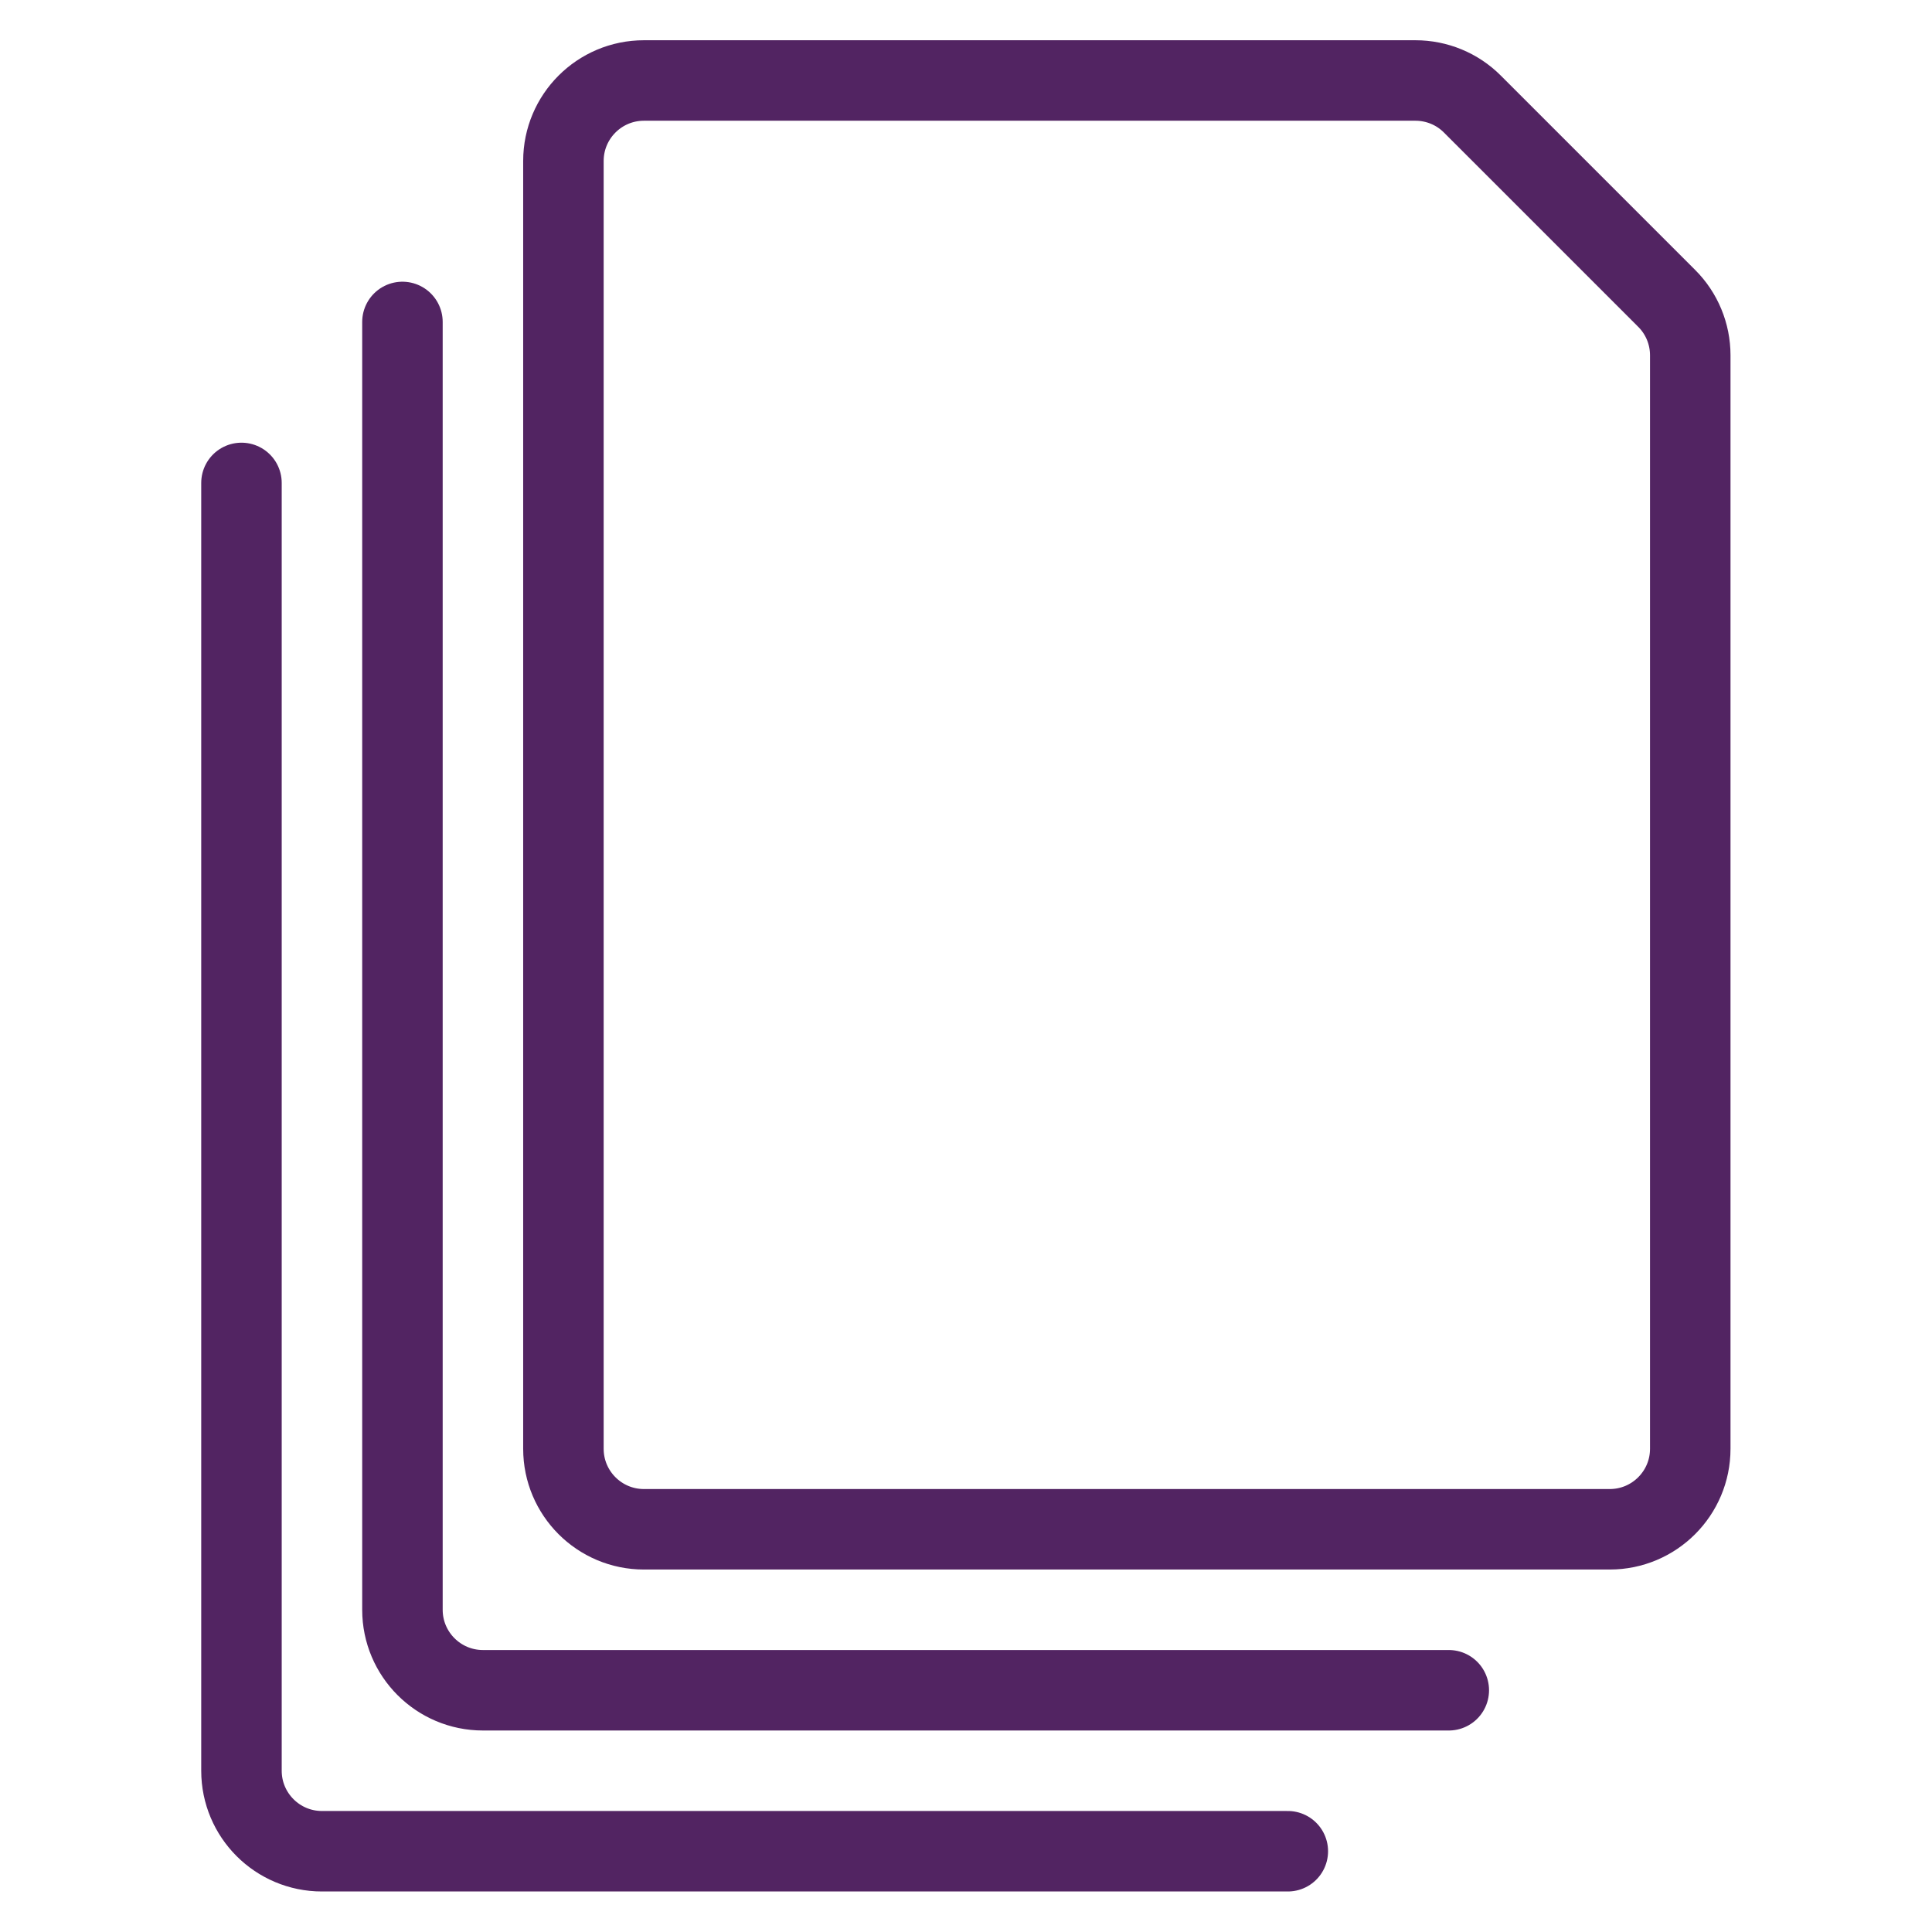
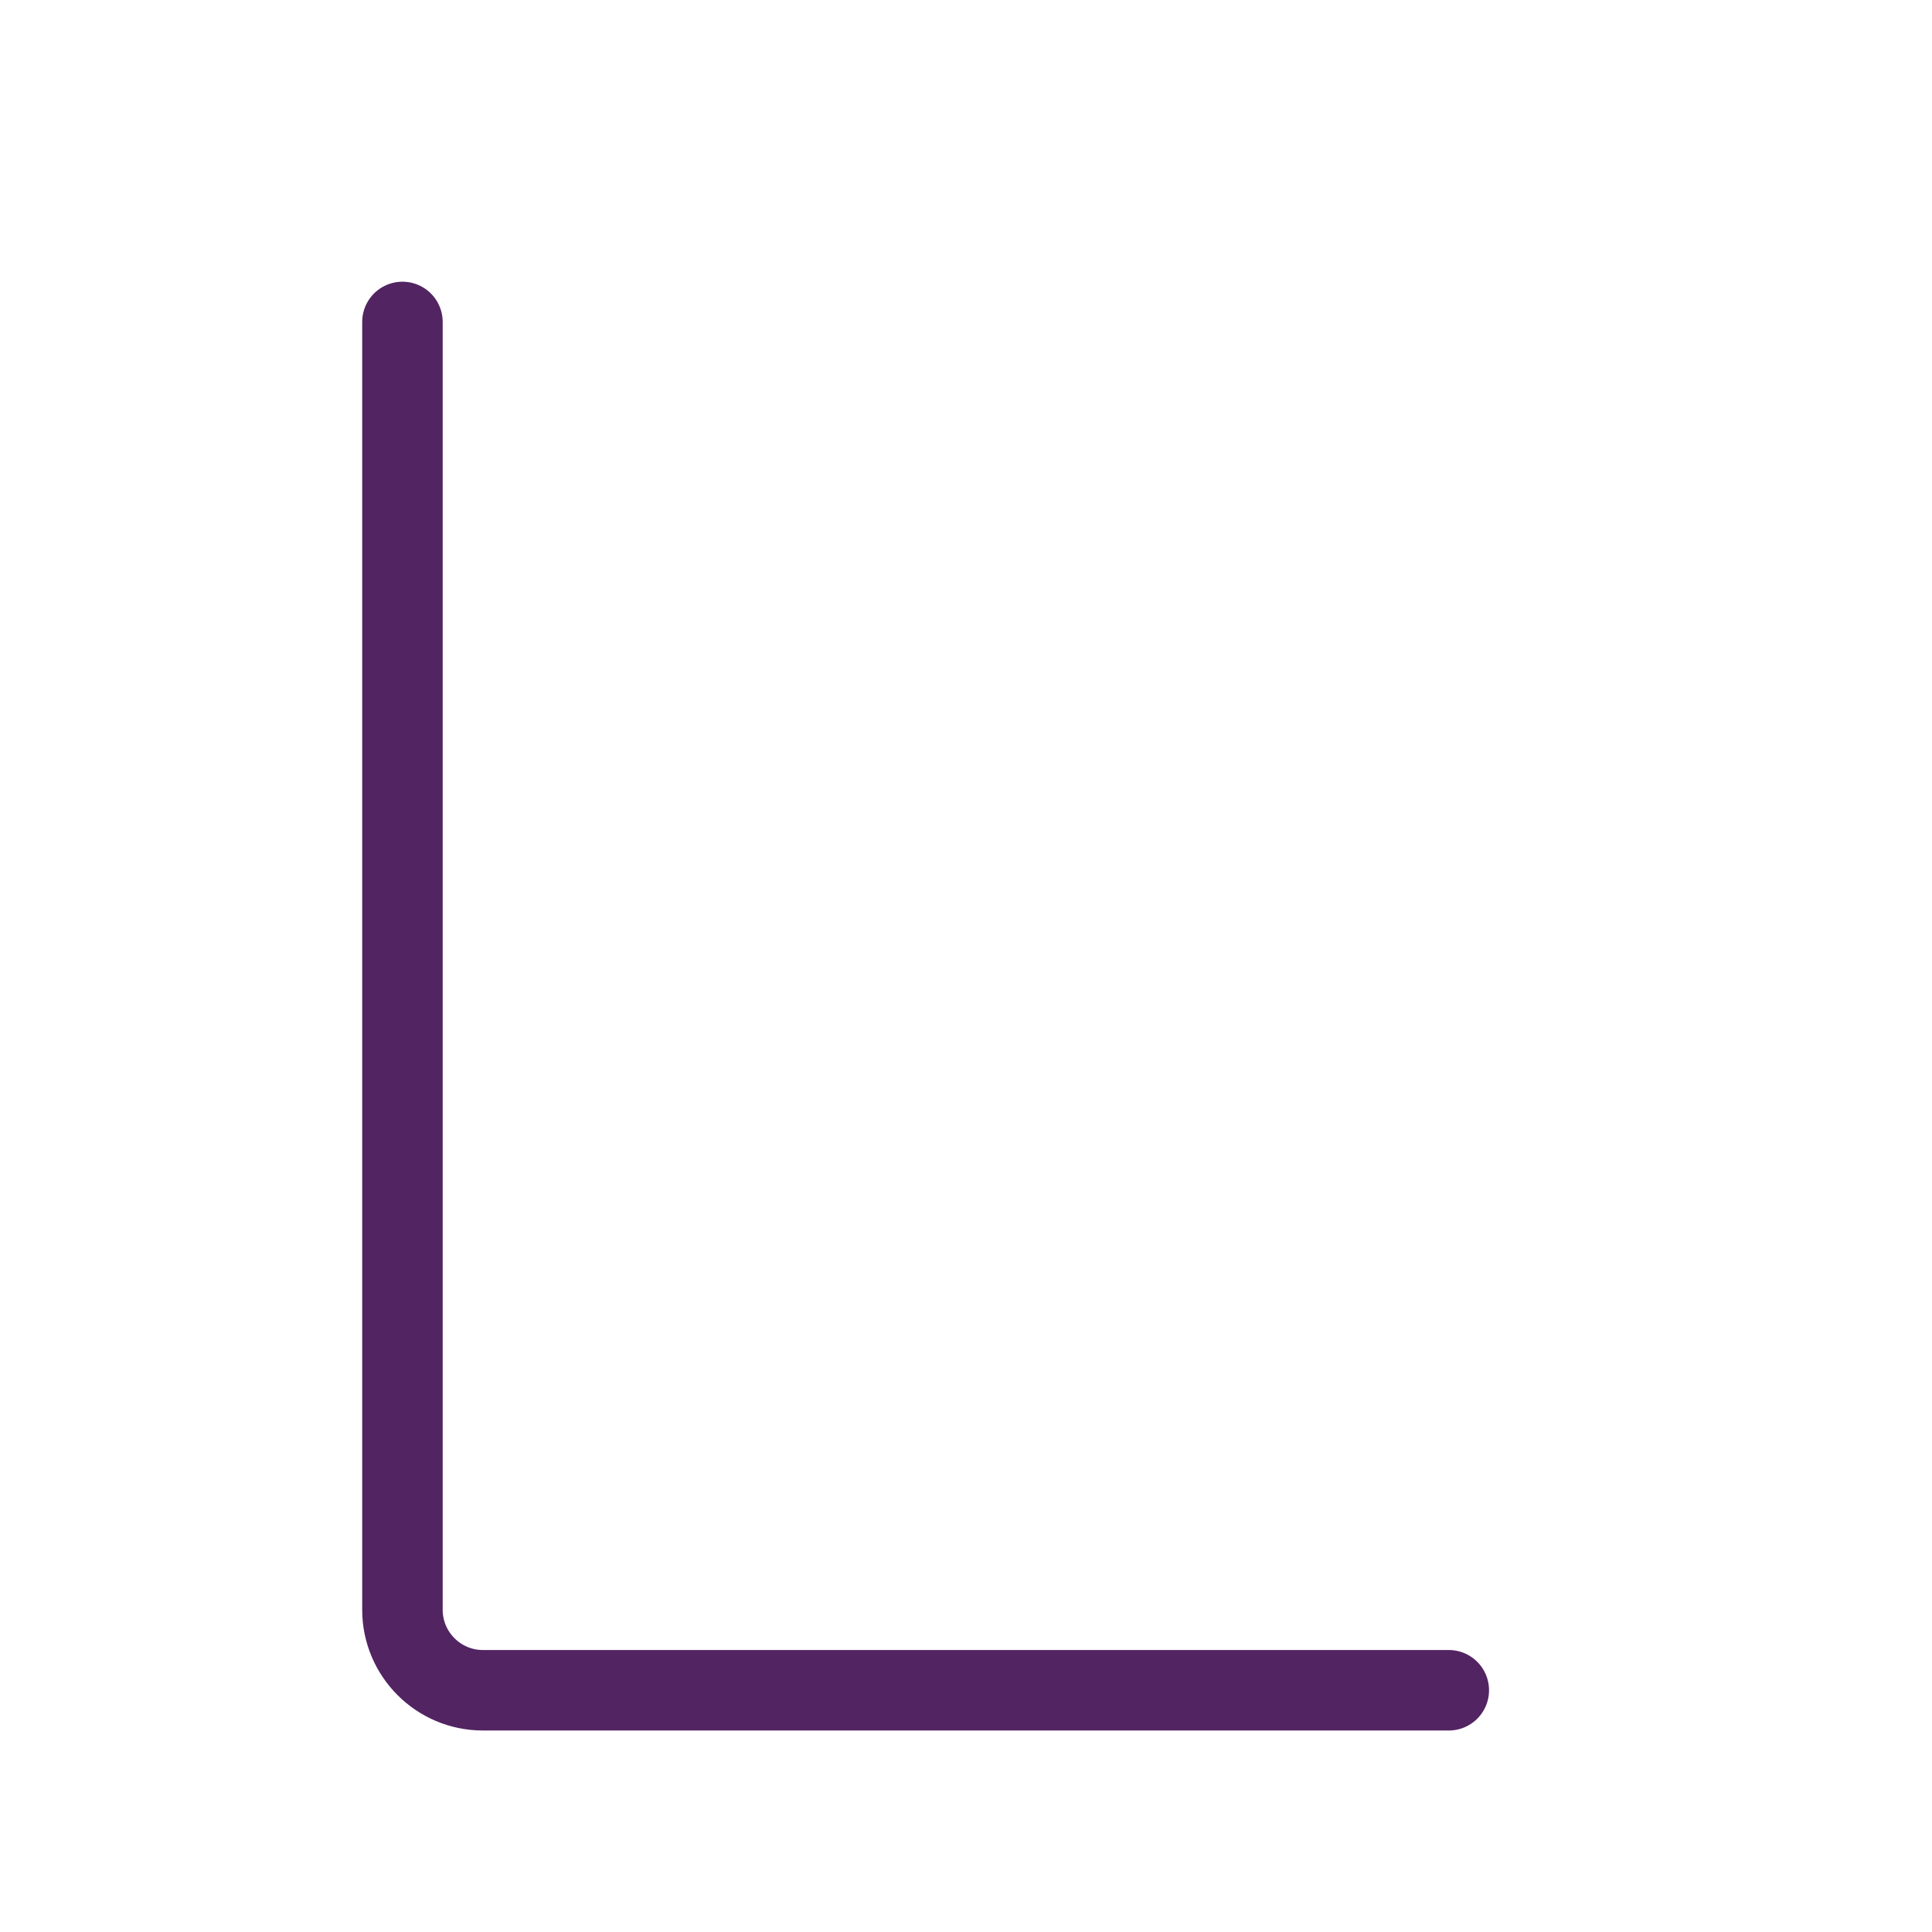
<svg xmlns="http://www.w3.org/2000/svg" width="56" height="56" version="1.1" viewBox="0 0 56 56">
  <g transform="scale(2.333)">
-     <path fill="none" stroke="#522462" stroke-linecap="round" stroke-linejoin="round" stroke-width="1" d="M8,1h9.586l1.02845e-08,2.19558e-12c0.265,5.66401e-05 0.52,0.105 0.707,0.293l2.414,2.414l-2.69146e-08,-2.69064e-08c0.188,0.187 0.293,0.442 0.293,0.707v13.586v0c0,0.552 -0.448,1 -1,1h-12h-4.37114e-08c-0.552,-2.41411e-08 -1,-0.448 -1,-1c0,0 0,-3.55271e-15 0,-3.55271e-15v-16l1.06581e-14,1.50996e-07c-8.33927e-08,-0.552 0.448,-1 1,-1Z" />
    <path fill="none" stroke="#522462" stroke-linecap="round" stroke-linejoin="round" stroke-width="1" d="M18,21h-12h-4.37114e-08c-0.552,-2.41411e-08 -1,-0.448 -1,-1c0,0 0,-3.55271e-15 0,-3.55271e-15v-16" />
-     <path fill="none" stroke="#522462" stroke-linecap="round" stroke-linejoin="round" stroke-width="1" d="M16,23h-12h-4.37114e-08c-0.552,-2.41411e-08 -1,-0.448 -1,-1c0,0 0,-3.55271e-15 0,-3.55271e-15v-16" />
  </g>
</svg>